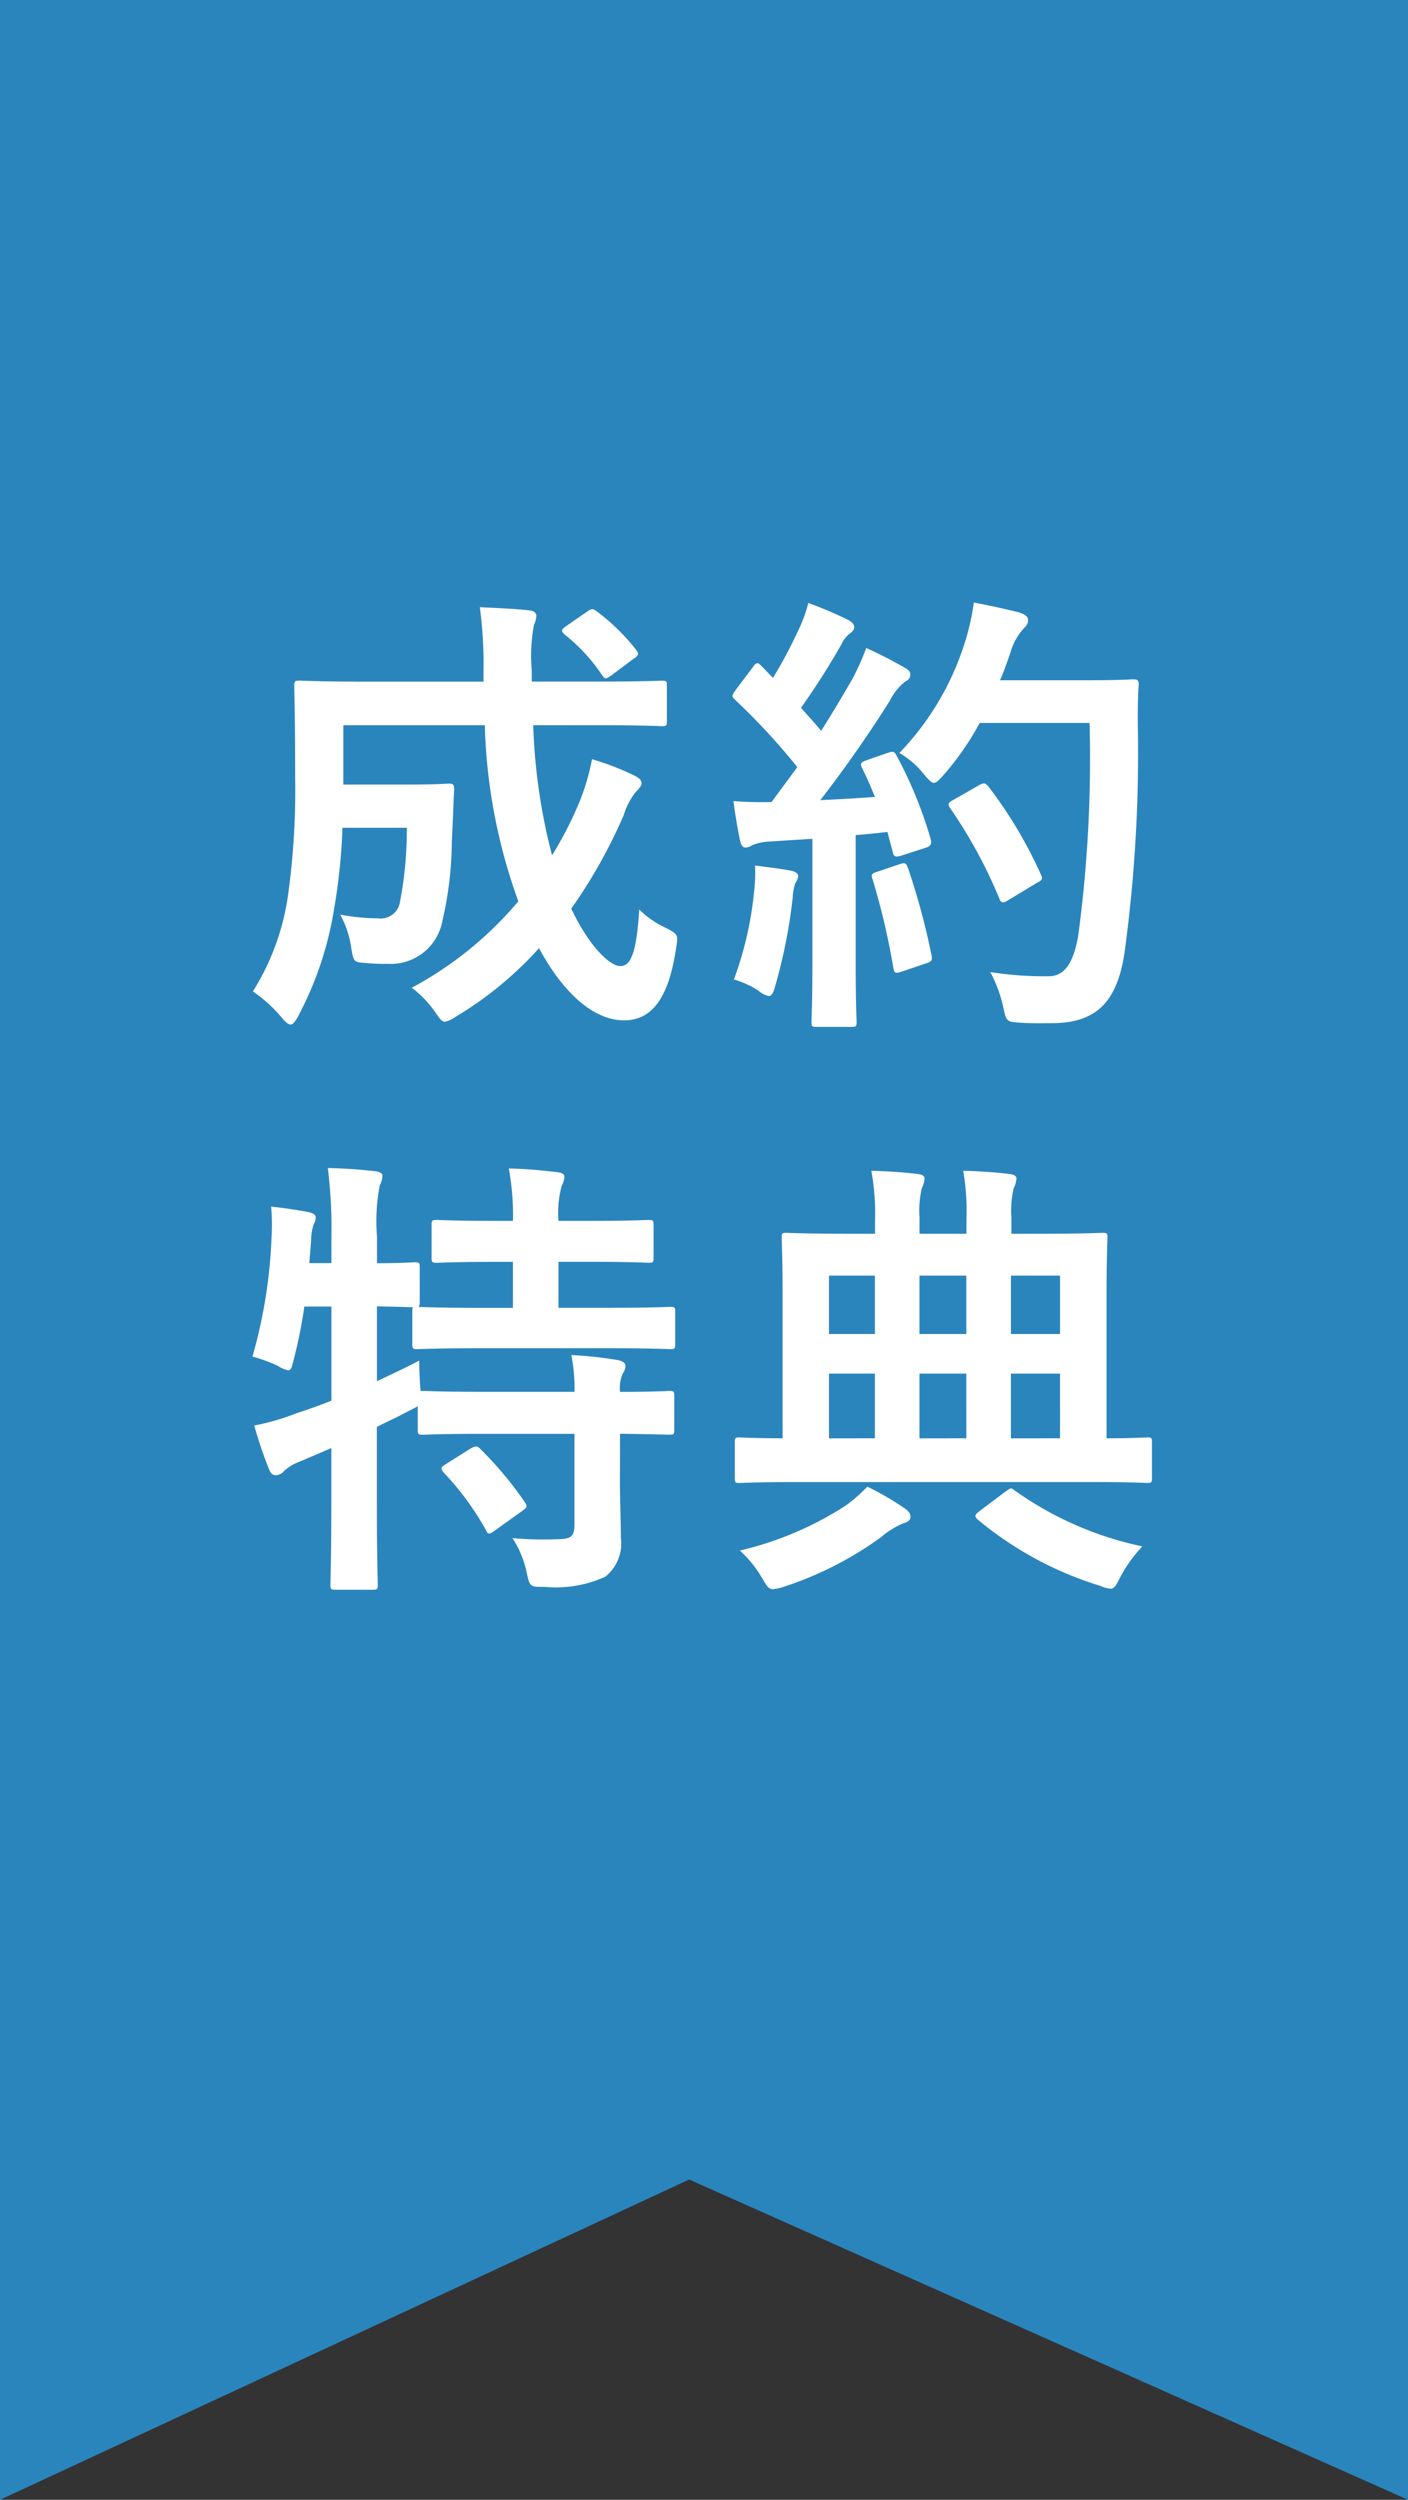
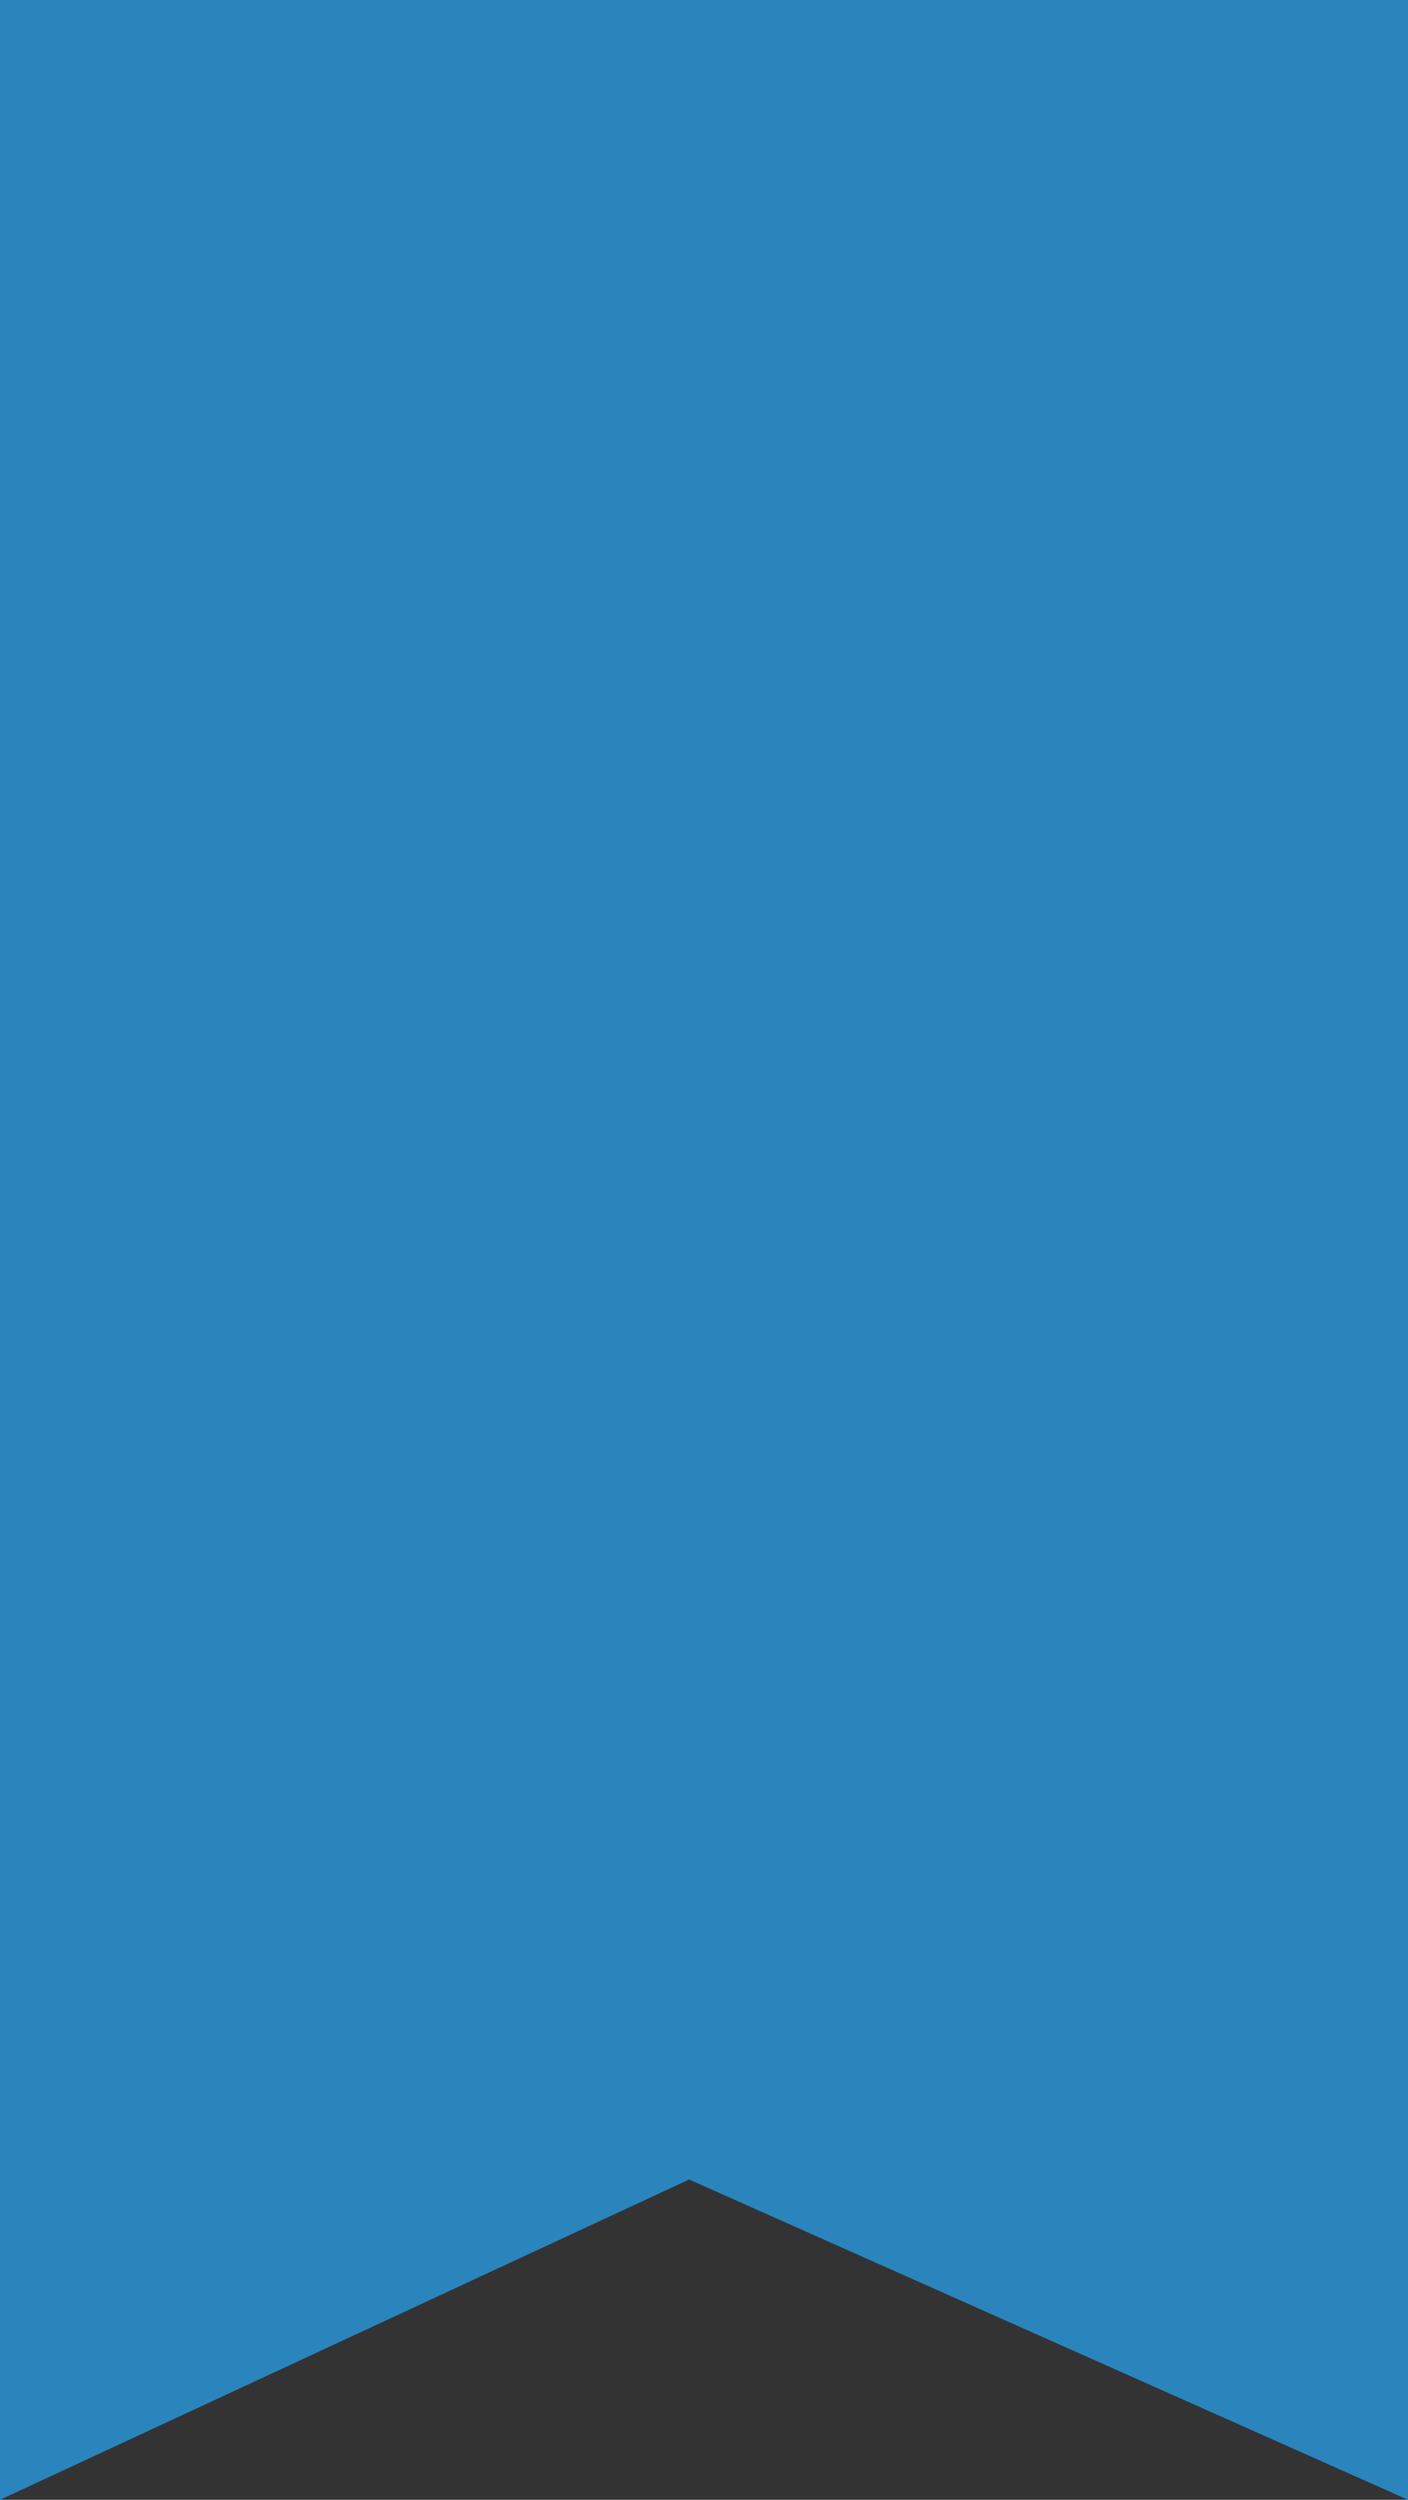
<svg xmlns="http://www.w3.org/2000/svg" width="82.749" height="146.818" viewBox="0 0 82.749 146.818">
  <rect x="0" y="0" width="82.749" height="146.818" fill="#333333" stroke="none" />
  <g id="グループ_809" data-name="グループ 809" transform="translate(-228.25 -3322.393)">
    <path id="パス_27530" data-name="パス 27530" d="M0,0l18.811,40.5L0,82.75H146.818V0Z" transform="translate(228.25 3469.211) rotate(-90)" fill="#2a85bd" />
-     <path id="パス_27684" data-name="パス 27684" d="M26.925,8.421c2.538,0,3.429.054,3.591.054.27,0,.3-.027.3-.3V6.126c0-.3-.027-.324-.3-.324-.162,0-1.053.054-3.591.054h-4.05V5.208a9.756,9.756,0,0,1,.135-2.7A1.291,1.291,0,0,0,23.145,2c0-.162-.135-.3-.405-.324-.972-.108-1.89-.135-2.916-.189a25.65,25.65,0,0,1,.216,3.807v.567H12.858C10.293,5.856,9.4,5.8,9.24,5.8c-.3,0-.324.027-.324.324,0,.162.054,1.755.054,5.427a44.075,44.075,0,0,1-.378,6.534,14.41,14.41,0,0,1-2.106,5.967A8.472,8.472,0,0,1,8.16,25.566c.243.3.4.432.54.432s.27-.162.459-.513a20.222,20.222,0,0,0,2.106-6.318,35.029,35.029,0,0,0,.486-4.725h3.78a22.177,22.177,0,0,1-.4,4.347,1.145,1.145,0,0,1-1.3.972,12.347,12.347,0,0,1-2.214-.216,5.66,5.66,0,0,1,.648,1.944c.135.837.162.837.783.891a11.741,11.741,0,0,0,1.377.054,3.081,3.081,0,0,0,3.132-2.241,21.286,21.286,0,0,0,.621-5.022c.054-.81.081-1.944.135-2.97,0-.3-.054-.351-.324-.351-.162,0-.648.054-2.3.054H11.8V8.421h8.316a32.739,32.739,0,0,0,1.971,10.341,21.4,21.4,0,0,1-6.264,5.076A6.372,6.372,0,0,1,17.2,25.269c.27.405.405.567.567.567a1.713,1.713,0,0,0,.648-.3,21.23,21.23,0,0,0,4.887-4.023c1.35,2.511,3.132,4.239,5,4.239,1.647,0,2.619-1.323,3.051-4.212.135-.837.135-.837-.648-1.242a5.364,5.364,0,0,1-1.512-1.053c-.162,2.511-.486,3.321-1.107,3.321-.675,0-1.917-1.3-2.889-3.375a30.337,30.337,0,0,0,3.078-5.481,4.139,4.139,0,0,1,.675-1.323c.189-.216.378-.378.378-.567,0-.162-.135-.3-.4-.432a15.815,15.815,0,0,0-2.511-.972,13.355,13.355,0,0,1-.729,2.484,21.885,21.885,0,0,1-1.62,3.159,34.277,34.277,0,0,1-1.107-7.641ZM24.873,2.616c-.135.108-.216.162-.216.243s.054.135.162.243a10.4,10.4,0,0,1,2.187,2.376c.081.108.135.189.216.189s.189-.081.351-.189l1.3-.972c.3-.189.3-.3.135-.513a12.214,12.214,0,0,0-2.322-2.268c-.216-.162-.3-.162-.567.027Zm17.685,7.857c-.351.135-.4.189-.27.459.27.54.513,1.107.756,1.7-1.053.081-2.16.135-3.213.189,1.242-1.593,2.727-3.672,4.1-5.859a3.213,3.213,0,0,1,.891-1.107c.216-.108.3-.216.3-.405,0-.162-.081-.27-.324-.405a25.08,25.08,0,0,0-2.268-1.161,14.129,14.129,0,0,1-.837,1.863c-.594,1.026-1.188,2.025-1.809,3-.378-.459-.783-.891-1.188-1.35a42.911,42.911,0,0,0,2.376-3.726,1.648,1.648,0,0,1,.513-.648c.135-.108.243-.216.243-.351,0-.162-.108-.3-.351-.432a22.719,22.719,0,0,0-2.349-1,8.253,8.253,0,0,1-.621,1.674A26.069,26.069,0,0,1,37.05,5.64l-.675-.7c-.108-.108-.162-.162-.243-.162s-.162.081-.27.243l-1,1.323c-.108.162-.189.27-.189.351s.054.135.162.243a38.442,38.442,0,0,1,3.645,3.942L36.969,12.93a21.358,21.358,0,0,1-2.241-.054c.135,1,.243,1.62.378,2.268.054.27.135.459.324.459a.728.728,0,0,0,.4-.135,2.911,2.911,0,0,1,1-.216l2.538-.162V22.3c0,2.484-.054,3.375-.054,3.537,0,.27.027.3.3.3h2.052c.27,0,.3-.027.3-.3,0-.135-.054-1.053-.054-3.537V14.874c.621-.054,1.242-.108,1.863-.189L44.1,15.9c.054.243.162.27.459.189l1.431-.459c.351-.108.405-.243.324-.54a24.844,24.844,0,0,0-2-4.887c-.135-.243-.189-.27-.513-.162Zm13.1-2.187a78.277,78.277,0,0,1-.675,12.555c-.27,1.431-.729,2.322-1.728,2.322a20.943,20.943,0,0,1-3.429-.243,7.932,7.932,0,0,1,.756,2.052c.189.864.189.864,1,.918.7.054,1.458.027,2.025.027,2.538-.054,3.672-1.35,4.1-4.1a86.724,86.724,0,0,0,.783-13.527c0-.756,0-1.485.054-2.241,0-.27-.054-.324-.324-.324-.162,0-.783.054-2.727.054h-5.1c.243-.54.432-1.107.621-1.647a3.468,3.468,0,0,1,.756-1.377c.243-.243.27-.324.27-.54,0-.189-.216-.324-.567-.432-.54-.135-1.593-.378-2.619-.567a13.679,13.679,0,0,1-.513,2.3,16.386,16.386,0,0,1-3.861,6.534,5.107,5.107,0,0,1,1.458,1.269c.27.324.432.486.567.486.162,0,.3-.162.594-.486A16.526,16.526,0,0,0,49.2,8.286ZM47.661,12.8c-.351.189-.351.27-.162.54a28.286,28.286,0,0,1,2.835,5.211c.108.3.216.351.513.162l1.7-1.026c.324-.162.378-.243.243-.513a26.056,26.056,0,0,0-3.078-5.157c-.162-.189-.243-.243-.54-.081ZM34.755,23.352A5.6,5.6,0,0,1,36.186,24a1.333,1.333,0,0,0,.621.324c.162,0,.27-.189.378-.594a31.441,31.441,0,0,0,1.026-5.184,2.791,2.791,0,0,1,.162-.864.977.977,0,0,0,.162-.4c0-.135-.135-.27-.459-.324-.54-.108-1.269-.189-2.079-.3a9.1,9.1,0,0,1-.054,1.512A20.5,20.5,0,0,1,34.755,23.352Zm8.4-6.318c-.324.108-.351.162-.243.459a42.146,42.146,0,0,1,1.215,5.184c.054.27.081.351.486.216l1.431-.486c.351-.108.378-.189.324-.486a41.48,41.48,0,0,0-1.377-5.1c-.108-.3-.162-.351-.486-.243Zm-15.093,33c2,.027,2.754.054,2.889.054.27,0,.3-.027.3-.3V47.82c0-.27-.027-.3-.3-.3-.135,0-.891.054-2.889.054a2.107,2.107,0,0,1,.162-1.08.854.854,0,0,0,.162-.459c0-.135-.162-.27-.432-.324a23.265,23.265,0,0,0-2.754-.3,10.2,10.2,0,0,1,.189,2.16H20.067c-2.565,0-3.429-.054-3.591-.054h-.135c-.054-.594-.081-1.269-.081-1.782-.864.459-1.7.837-2.484,1.215v-4.4c1.377.027,1.944.054,2.133.054-.054.054-.054.108-.054.243v1.917c0,.27.027.3.3.3.162,0,1.053-.054,3.645-.054h7.614c2.565,0,3.456.054,3.591.054.27,0,.3-.027.3-.3V42.852c0-.243-.027-.27-.3-.27-.135,0-1.026.054-3.591.054h-2.97v-2.7h1.89c2.43,0,3.24.054,3.4.054.27,0,.3-.027.3-.3V37.776c0-.27-.027-.3-.3-.3-.162,0-.972.054-3.4.054h-1.89a6.117,6.117,0,0,1,.189-2.052,1.379,1.379,0,0,0,.162-.54c0-.162-.162-.243-.432-.27-.945-.108-1.782-.189-2.835-.216a15.462,15.462,0,0,1,.243,3.078H20.661c-2.4,0-3.186-.054-3.348-.054-.3,0-.324.027-.324.3v1.917c0,.27.027.3.324.3.162,0,.945-.054,3.348-.054h1.107v2.7H19.8c-2.457,0-3.375-.054-3.591-.054.054-.027.081-.108.081-.27V40.233c0-.243-.027-.27-.324-.27-.135,0-.7.054-2.187.054V38.451a11.089,11.089,0,0,1,.162-3,1.5,1.5,0,0,0,.162-.567c0-.135-.162-.243-.432-.27-.945-.108-1.755-.162-2.781-.189A28.706,28.706,0,0,1,11.1,38.5v1.512h-1.3l.108-1.323a3.136,3.136,0,0,1,.135-.918.9.9,0,0,0,.135-.432c0-.162-.108-.243-.432-.324-.675-.135-1.485-.243-2.187-.324a12.487,12.487,0,0,1,.027,1.728A29.417,29.417,0,0,1,6.459,45.5a9.767,9.767,0,0,1,1.485.54,1.736,1.736,0,0,0,.621.27c.162,0,.216-.189.324-.648a28.711,28.711,0,0,0,.621-3.1H11.1V48.09q-1.012.405-2.025.729a13.71,13.71,0,0,1-2.511.729,24.967,24.967,0,0,0,.891,2.619c.108.243.216.3.4.3a.649.649,0,0,0,.459-.243,2.689,2.689,0,0,1,.891-.54l1.89-.81v3.294c0,3.051-.054,4.563-.054,4.725,0,.27.027.3.3.3h2.16c.3,0,.324-.027.324-.3,0-.135-.054-1.674-.054-4.752V49.629c.648-.324,1.3-.621,1.89-.945a4.164,4.164,0,0,0,.513-.27v1.377c0,.27.027.3.3.3.162,0,1.026-.054,3.591-.054h5.319V55.38c0,.594-.162.81-.756.837a20.72,20.72,0,0,1-2.889-.054,5.792,5.792,0,0,1,.837,2.025c.189.864.216.837,1.026.837a7.04,7.04,0,0,0,3.591-.594,2.494,2.494,0,0,0,.918-2.295c0-.945-.054-2.106-.054-3.348ZM17.826,51.816c-.3.189-.324.243-.135.486a16.783,16.783,0,0,1,2.484,3.375c.054.135.108.216.189.216s.162-.054.324-.162l1.62-1.161c.3-.216.324-.27.162-.513a21.457,21.457,0,0,0-2.619-3.132c-.189-.189-.27-.189-.567-.027Zm37.908,1.053c2.349,0,3.159.054,3.321.054.243,0,.27-.027.27-.3V50.547c0-.27-.027-.3-.27-.3-.135,0-.783.054-2.4.054V41.8c0-2.052.054-3.1.054-3.267,0-.27-.027-.3-.27-.3-.162,0-1.107.054-3.726.054H51.063v-.945a5.885,5.885,0,0,1,.135-1.728,1.5,1.5,0,0,0,.162-.567c0-.162-.162-.243-.4-.27-.918-.108-1.728-.162-2.727-.189a14.1,14.1,0,0,1,.189,2.916v.783H45.663v-.945a5.885,5.885,0,0,1,.135-1.728,1.5,1.5,0,0,0,.162-.567c0-.162-.162-.243-.4-.27-.918-.108-1.728-.162-2.727-.189a13.766,13.766,0,0,1,.216,2.916v.783H41.586c-2.646,0-3.564-.054-3.753-.054-.243,0-.27.027-.27.3,0,.189.054,1.215.054,3.267V50.3c-1.728,0-2.4-.054-2.538-.054-.243,0-.27.027-.27.3v2.079c0,.27.027.3.27.3.162,0,.972-.054,3.321-.054Zm-4.7-2.565V46.5h2.889V50.3Zm-5.373,0V46.5h2.754V50.3Zm-5.319,0V46.5h2.7V50.3Zm13.581-9.558v3.429H51.036V40.746Zm-8.262,3.429V40.746h2.754v3.429Zm-5.319,0V40.746h2.7v3.429ZM35.106,56.892a6.811,6.811,0,0,1,1.323,1.647c.27.459.378.621.621.621a2.889,2.889,0,0,0,.621-.135A20.527,20.527,0,0,0,43.4,56.109a4.761,4.761,0,0,1,1.3-.81c.27-.081.432-.189.432-.378s-.081-.324-.351-.513a16.653,16.653,0,0,0-2.187-1.269,8.67,8.67,0,0,1-1.3,1.134A19.691,19.691,0,0,1,35.106,56.892ZM49.2,54.57c-.243.189-.351.27-.135.486A20.736,20.736,0,0,0,56.3,58.971a1.785,1.785,0,0,0,.594.162c.216,0,.324-.189.567-.675a8.124,8.124,0,0,1,1.3-1.809,20.019,20.019,0,0,1-7.479-3.267c-.108-.081-.162-.135-.243-.135-.054,0-.135.054-.3.162Z" transform="translate(236.627 3356.567)" fill="#fff" />
  </g>
</svg>